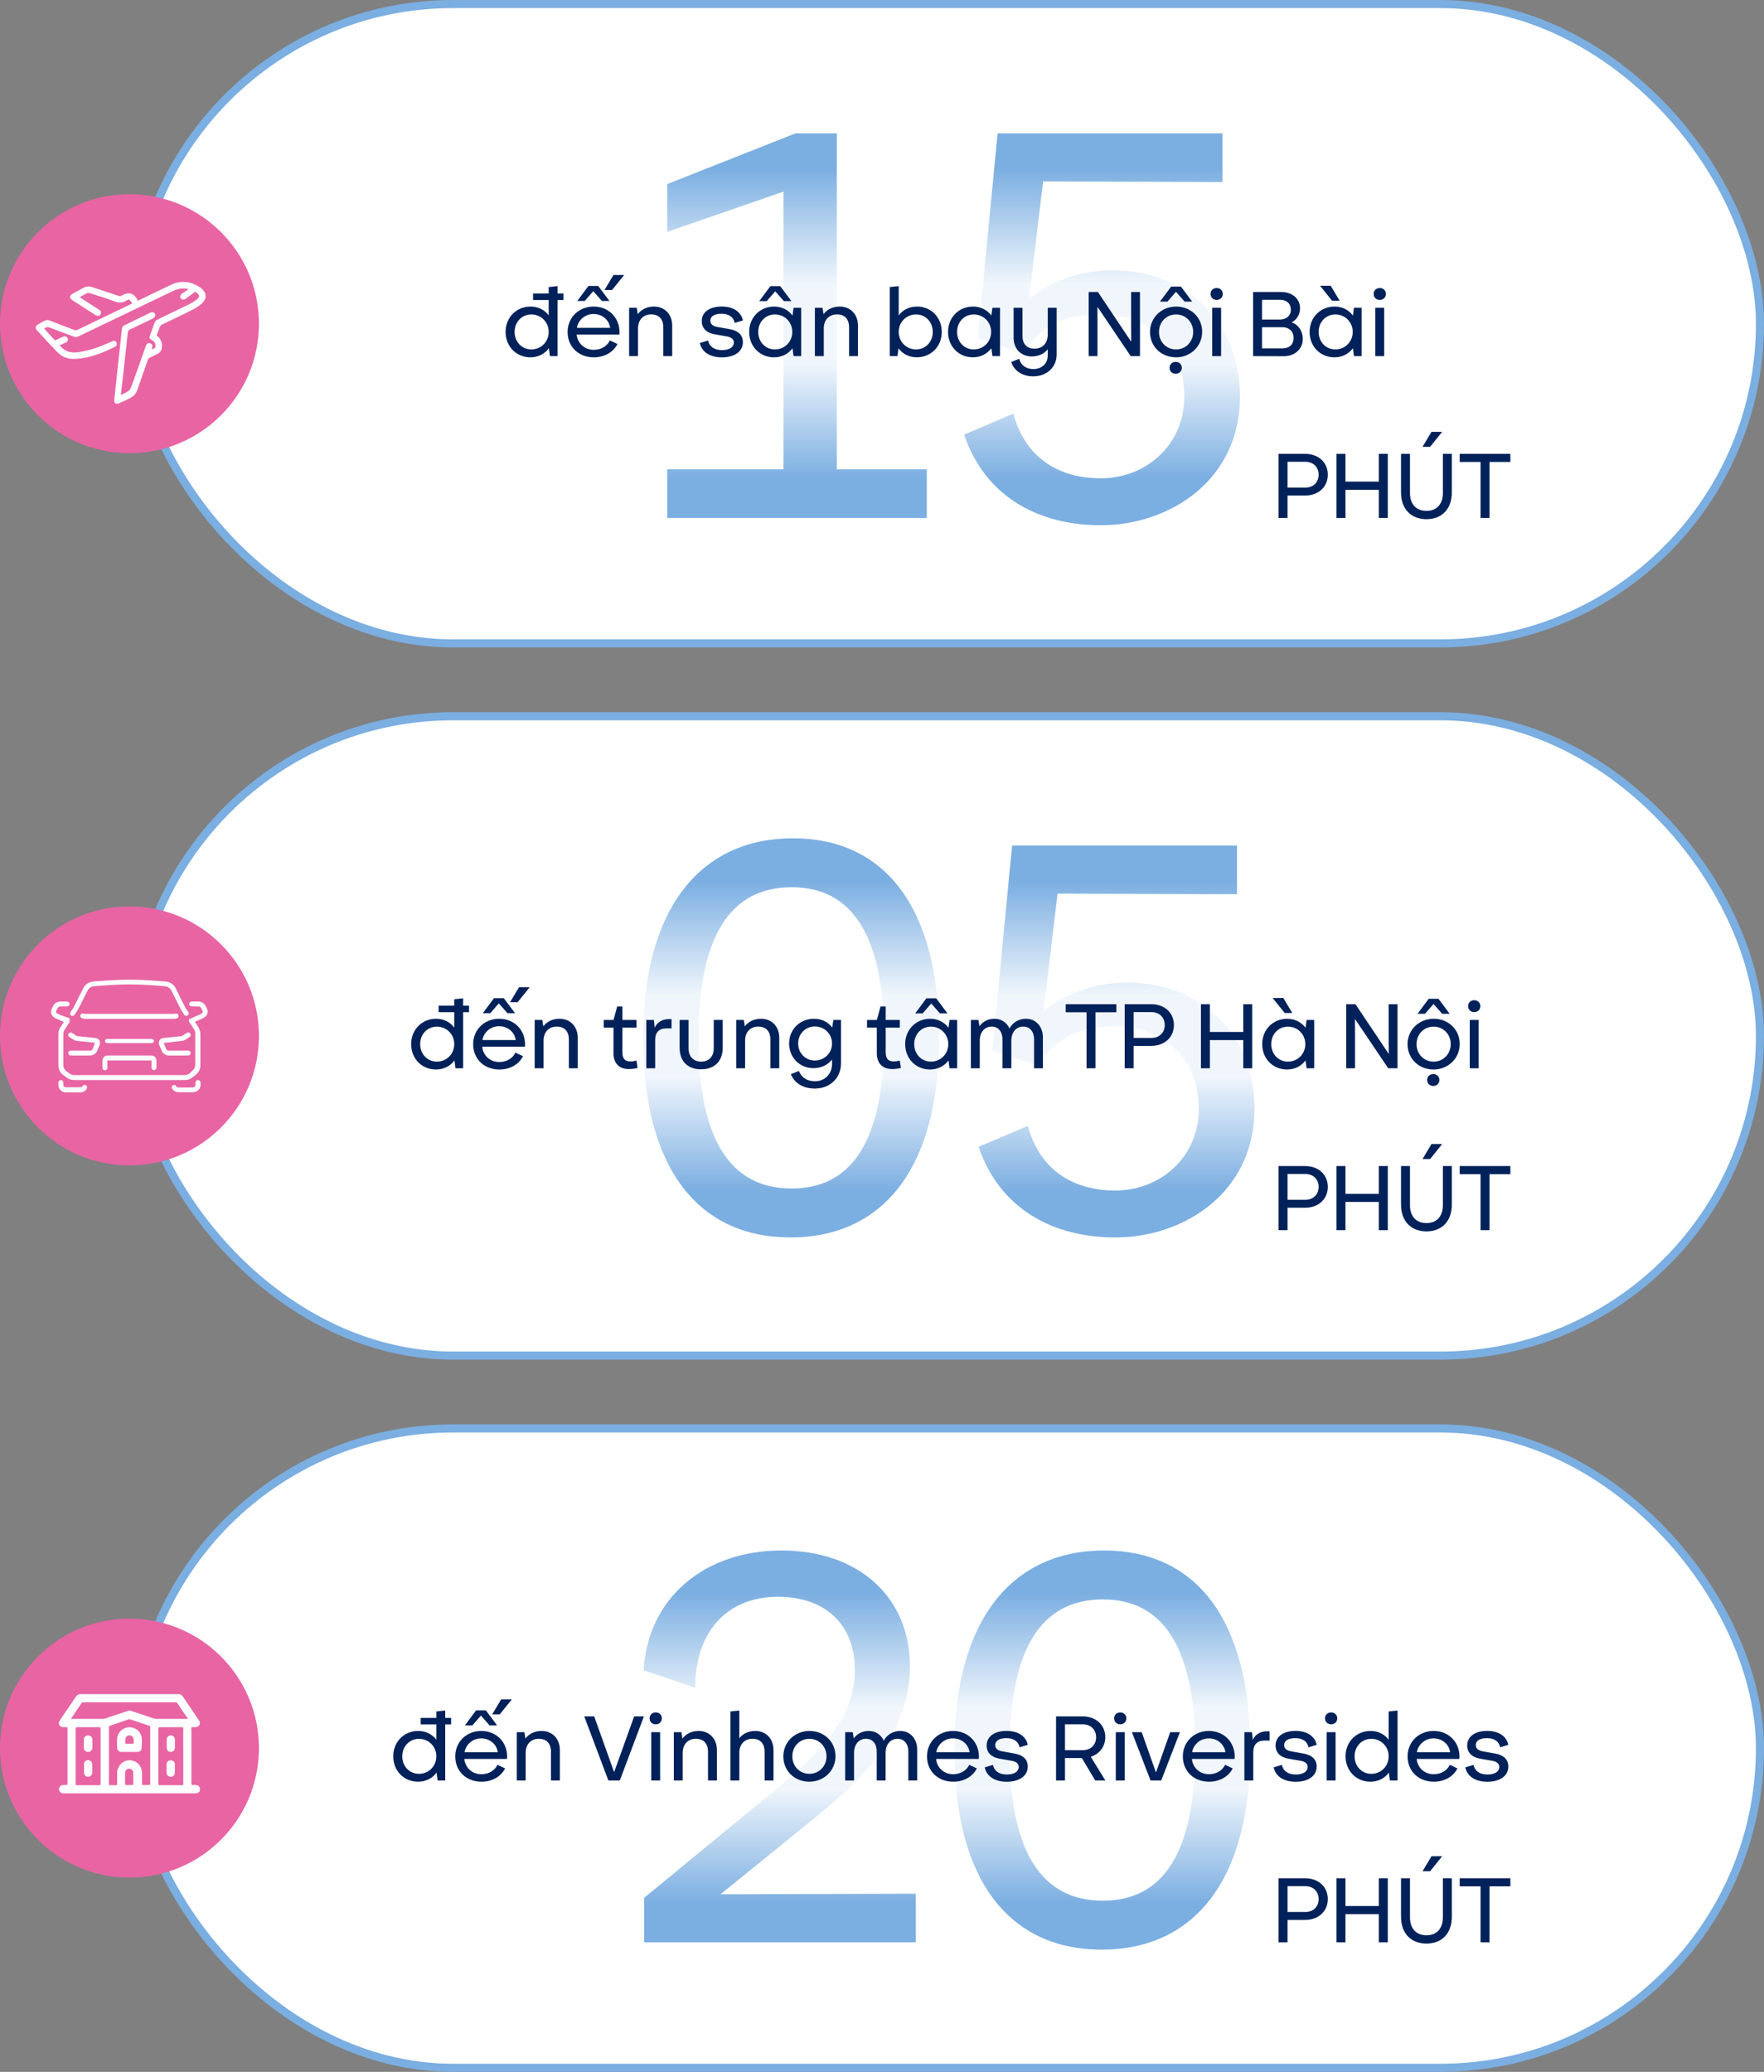
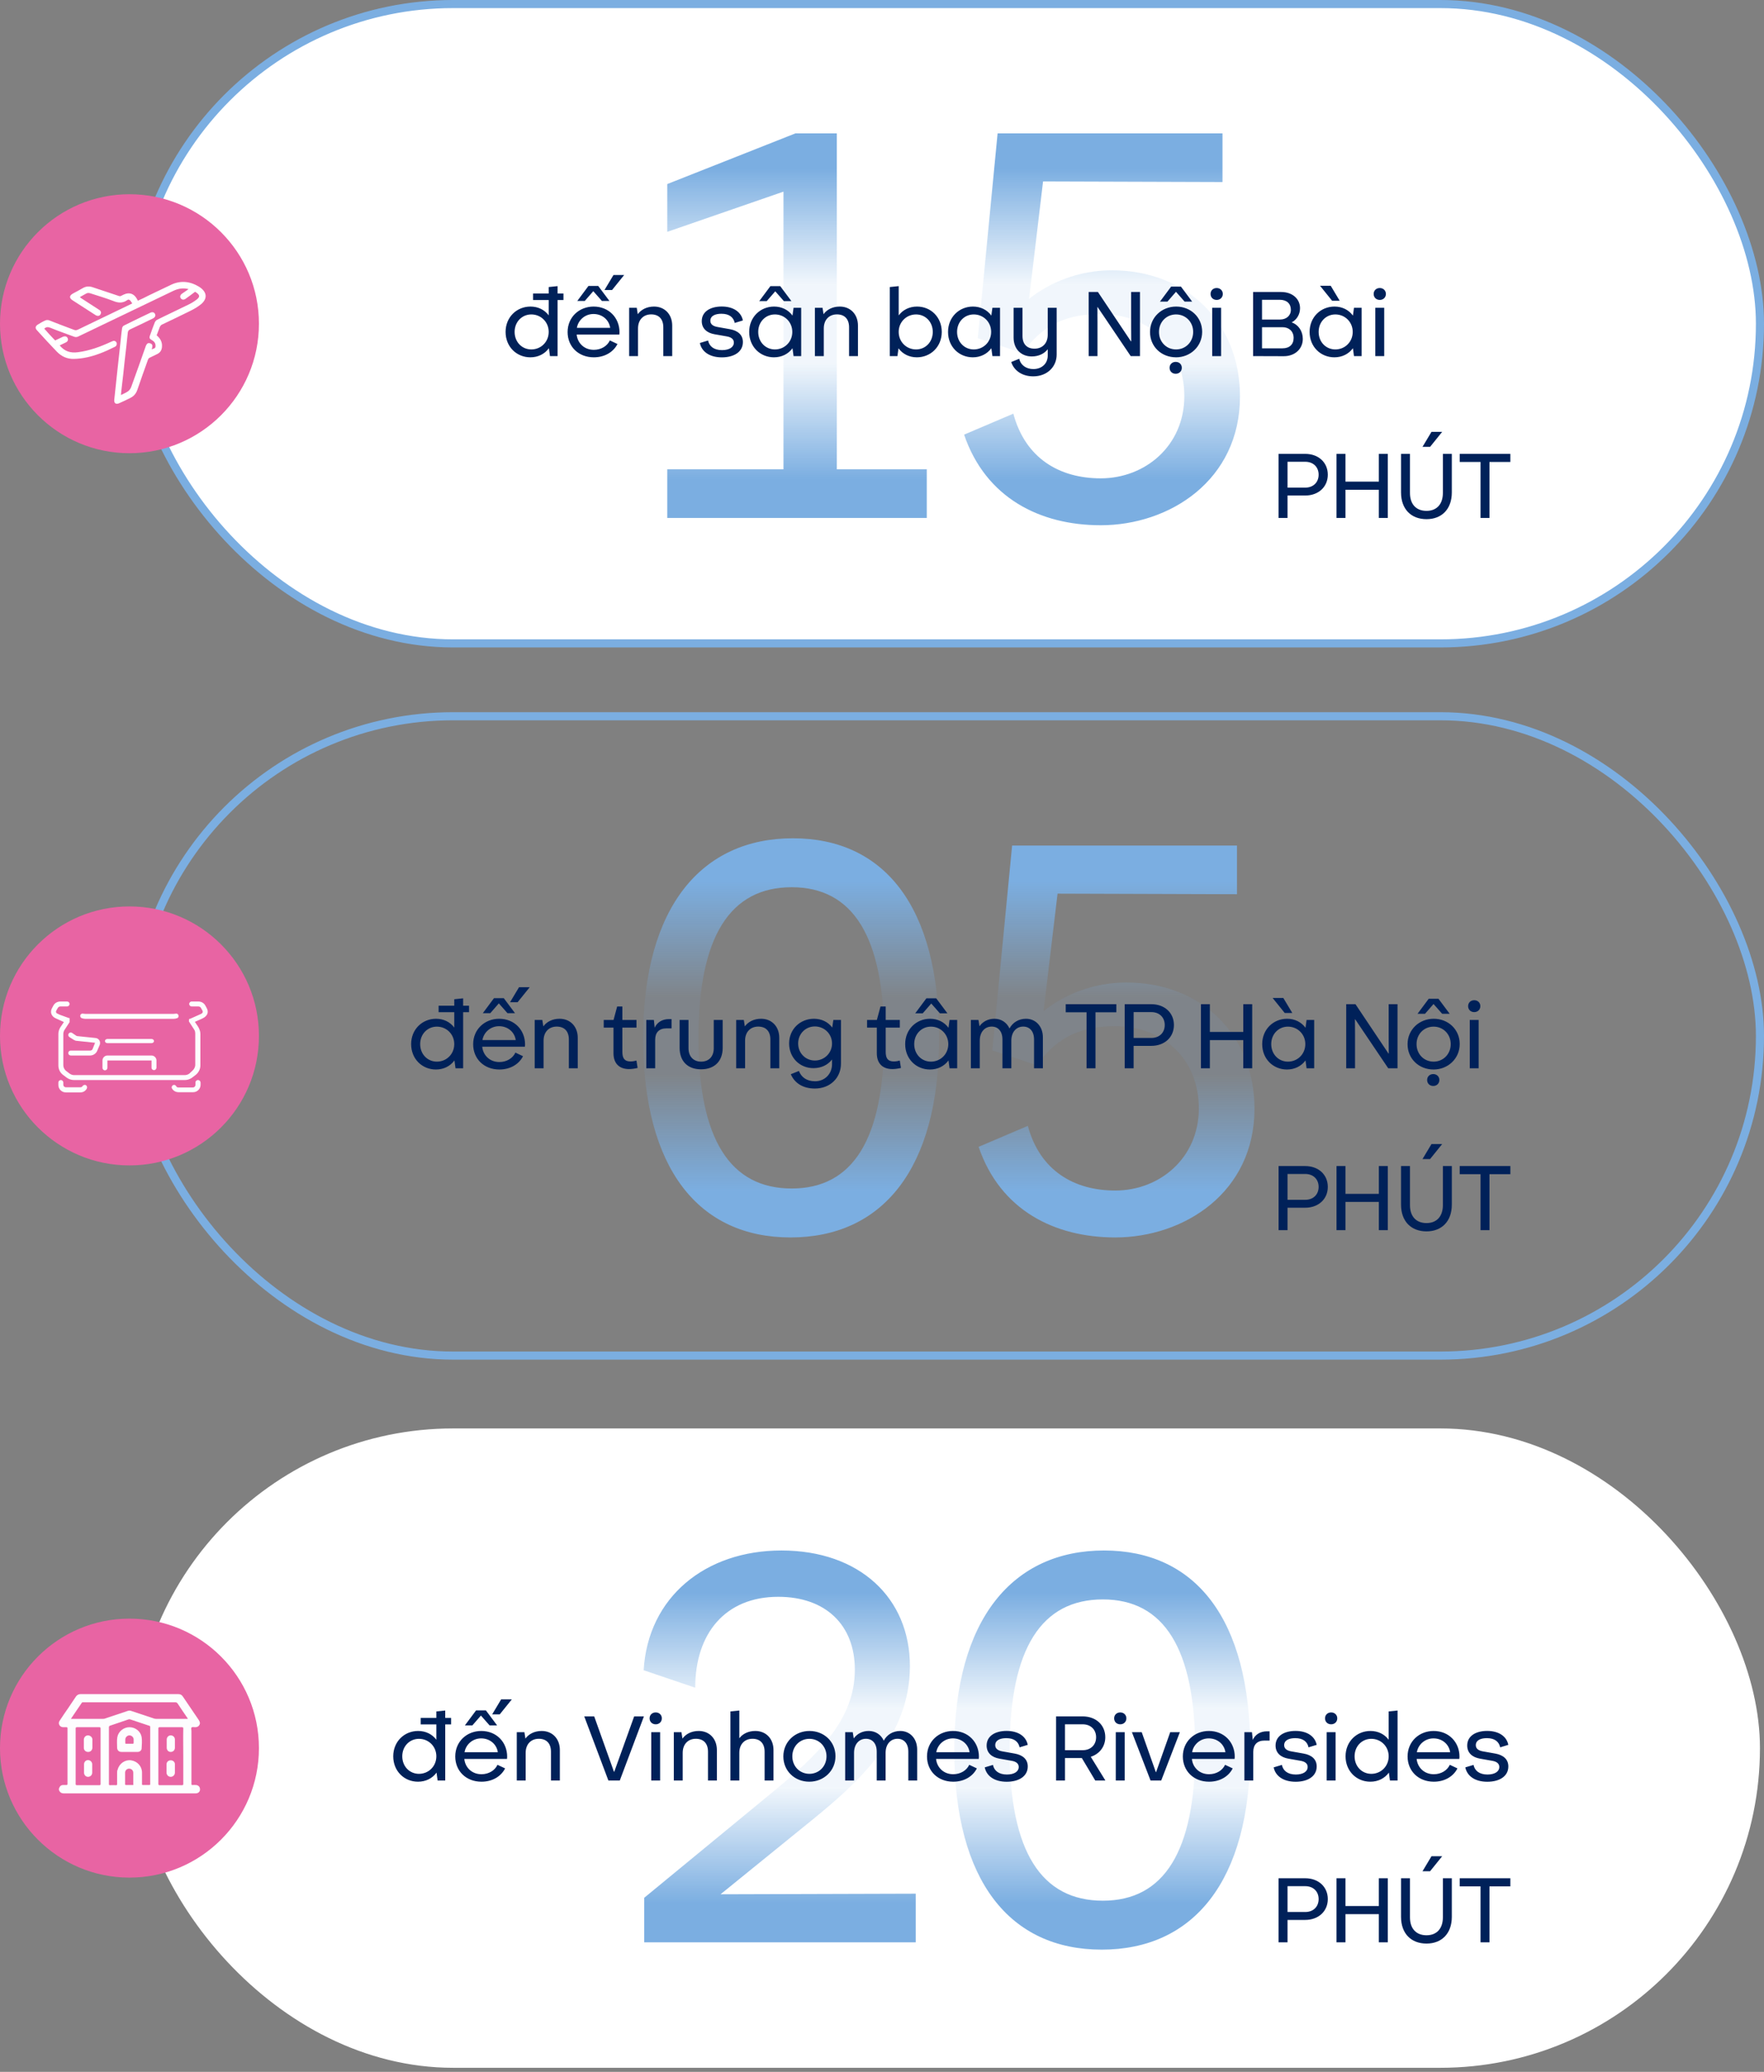
<svg xmlns="http://www.w3.org/2000/svg" width="218" height="256" viewBox="0 0 218 256" fill="none">
  <rect x="0" y="0" width="218" height="256" fill="#808080" stroke="none" />
  <rect x="16.5" y="0.5" width="201" height="79" rx="39.5" fill="white" />
  <rect x="16.5" y="0.5" width="201" height="79" rx="39.5" stroke="#7BAEE1" />
  <path d="M103.412 16.48V57.988H114.536V64H82.46V57.988H96.824V23.68L82.46 28.648V22.744L98.3 16.48H103.412ZM137.399 33.4C146.687 33.4 153.239 39.88 153.239 48.988C153.239 59.356 144.527 64.9 136.031 64.9C128.507 64.9 121.811 61.516 119.147 53.704L125.231 51.112C126.707 56.62 130.919 59.104 136.031 59.104C141.539 59.104 146.363 55.072 146.363 48.952C146.363 42.976 142.079 38.8 135.995 38.8C131.027 38.8 128.435 40.744 126.347 43.624L120.839 41.788L123.287 16.48H151.079V22.492L128.903 22.42L127.175 36.928C129.659 34.948 133.259 33.4 137.399 33.4Z" fill="url(#paint0_linear_670_4417)" />
  <path d="M68.908 36.266H69.634V37.07H68.908V44H67.966L67.834 43.028C67.312 43.742 66.496 44.15 65.542 44.15C63.844 44.15 62.482 42.848 62.482 41.012C62.482 39.194 63.85 37.88 65.56 37.88C66.496 37.88 67.294 38.276 67.81 38.966V37.07H65.878V36.266H67.81V35.468L68.908 35.354V36.266ZM65.662 43.178C66.838 43.178 67.81 42.26 67.81 41.012C67.81 39.77 66.838 38.852 65.662 38.852C64.516 38.852 63.598 39.758 63.598 41.012C63.598 42.272 64.516 43.178 65.662 43.178ZM75.816 33.98H77.136L75.642 35.834H74.706L75.816 33.98ZM74.388 37.19L73.32 35.978L72.264 37.19H71.34L72.72 35.336H73.932L75.318 37.19H74.388ZM73.362 37.88C75.24 37.88 76.56 39.266 76.56 41.054C76.56 41.156 76.554 41.216 76.542 41.336H71.268C71.352 42.314 72.132 43.226 73.386 43.226C74.286 43.226 75.048 42.758 75.366 42.062L76.308 42.506C75.804 43.502 74.73 44.15 73.386 44.15C71.478 44.15 70.146 42.824 70.146 41.03C70.146 39.17 71.592 37.88 73.362 37.88ZM73.344 38.798C72.3 38.798 71.46 39.542 71.292 40.508H75.408C75.258 39.5 74.412 38.798 73.344 38.798ZM80.828 37.88C82.148 37.88 83.072 38.84 83.072 40.232V44H81.974V40.442C81.974 39.416 81.416 38.846 80.474 38.846C79.52 38.846 78.848 39.5 78.848 40.586V44H77.75V38.03H78.692L78.818 38.822C79.244 38.24 79.952 37.88 80.828 37.88ZM89.21 44.156C87.686 44.156 86.708 43.448 86.492 42.38L87.506 42.074C87.65 42.764 88.196 43.262 89.228 43.262C90.128 43.262 90.692 42.902 90.692 42.326C90.692 41.9 90.35 41.66 89.834 41.57L88.298 41.3C87.38 41.138 86.726 40.61 86.726 39.68C86.726 38.498 87.788 37.874 89.192 37.874C90.608 37.874 91.592 38.528 91.808 39.596L90.8 39.902C90.65 39.194 90.11 38.768 89.156 38.768C88.388 38.768 87.788 39.026 87.788 39.638C87.788 40.064 88.118 40.304 88.658 40.4L90.206 40.676C91.172 40.85 91.808 41.366 91.808 42.266C91.808 43.49 90.698 44.156 89.21 44.156ZM96.877 37.208L95.809 35.996L94.753 37.208H93.829L95.209 35.354H96.421L97.807 37.208H96.877ZM97.939 38.996L98.071 38.03H99.013V44H98.071L97.939 43.028C97.417 43.742 96.601 44.15 95.647 44.15C93.949 44.15 92.587 42.848 92.587 41.012C92.587 39.194 93.955 37.88 95.665 37.88C96.613 37.88 97.423 38.288 97.939 38.996ZM95.767 43.178C96.943 43.178 97.915 42.26 97.915 41.012C97.915 39.77 96.943 38.852 95.767 38.852C94.621 38.852 93.703 39.758 93.703 41.012C93.703 42.272 94.621 43.178 95.767 43.178ZM103.785 37.88C105.105 37.88 106.029 38.84 106.029 40.232V44H104.931V40.442C104.931 39.416 104.373 38.846 103.431 38.846C102.477 38.846 101.805 39.5 101.805 40.586V44H100.707V38.03H101.649L101.775 38.822C102.201 38.24 102.909 37.88 103.785 37.88ZM113.331 37.88C115.041 37.88 116.385 39.194 116.385 41.012C116.385 42.848 115.011 44.15 113.307 44.15C112.359 44.15 111.555 43.742 111.039 43.04L110.907 44H109.965V35.468L111.063 35.354V38.972C111.585 38.276 112.389 37.88 113.331 37.88ZM113.211 43.178C114.357 43.178 115.275 42.272 115.275 41.012C115.275 39.758 114.357 38.852 113.211 38.852C112.035 38.852 111.063 39.77 111.063 41.012C111.063 42.26 112.035 43.178 113.211 43.178ZM122.513 38.996L122.645 38.03H123.587V44H122.645L122.513 43.028C121.991 43.742 121.175 44.15 120.221 44.15C118.523 44.15 117.161 42.848 117.161 41.012C117.161 39.194 118.529 37.88 120.239 37.88C121.187 37.88 121.997 38.288 122.513 38.996ZM120.341 43.178C121.517 43.178 122.489 42.26 122.489 41.012C122.489 39.77 121.517 38.852 120.341 38.852C119.195 38.852 118.277 39.758 118.277 41.012C118.277 42.272 119.195 43.178 120.341 43.178ZM129.482 38.03H130.586V43.808C130.586 45.338 129.398 46.502 127.688 46.502C126.344 46.502 125.318 45.812 124.97 44.732L125.96 44.33C126.146 45.14 126.836 45.602 127.706 45.602C128.762 45.602 129.482 44.912 129.482 43.94V43.154C129.05 43.706 128.36 44.042 127.508 44.042C126.182 44.042 125.264 43.118 125.264 41.72V38.03H126.362V41.504C126.362 42.524 126.908 43.082 127.85 43.082C128.804 43.082 129.482 42.44 129.482 41.366V38.03ZM135.631 44H134.539V36.08H135.685L139.759 42.17H139.801C139.789 41.57 139.789 40.97 139.789 40.37V36.08H140.881V44H139.735L135.655 37.952H135.619C135.631 38.552 135.631 39.152 135.631 39.752V44ZM144.276 37.268H143.352L144.732 35.414H145.944L147.33 37.268H146.4L145.332 36.056L144.276 37.268ZM145.332 44.15C143.532 44.15 142.122 42.83 142.122 41.024C142.122 39.224 143.556 37.88 145.356 37.88C147.144 37.88 148.566 39.2 148.566 41C148.566 42.806 147.114 44.15 145.332 44.15ZM145.344 43.178C146.514 43.178 147.456 42.26 147.456 41.012C147.456 39.77 146.514 38.852 145.344 38.852C144.156 38.852 143.232 39.77 143.232 41.012C143.232 42.26 144.156 43.178 145.344 43.178ZM145.296 46.184C144.858 46.184 144.54 45.878 144.54 45.446C144.54 45.02 144.858 44.714 145.296 44.714C145.728 44.714 146.052 45.02 146.052 45.446C146.052 45.878 145.728 46.184 145.296 46.184ZM150.361 37.058C149.923 37.058 149.605 36.752 149.605 36.32C149.605 35.894 149.923 35.588 150.361 35.588C150.793 35.588 151.117 35.894 151.117 36.32C151.117 36.752 150.793 37.058 150.361 37.058ZM150.907 44H149.809V38.03H150.907V44ZM159.624 39.836C160.452 40.112 161.004 40.91 161.004 41.876C161.004 43.118 160.02 44.018 158.646 44.012L154.86 44V36.08H158.328C159.696 36.08 160.662 36.908 160.662 38.084C160.662 38.852 160.248 39.518 159.624 39.836ZM159.528 38.288C159.528 37.514 159.024 37.04 158.142 37.04H155.964V39.482H158.184C158.964 39.482 159.528 39.008 159.528 38.288ZM155.964 43.04H158.496C159.36 43.04 159.87 42.554 159.87 41.756C159.87 40.928 159.288 40.43 158.508 40.43H155.964V43.04ZM164.455 35.312L165.565 37.166H164.629L163.135 35.312H164.455ZM167.197 38.996L167.329 38.03H168.271V44H167.329L167.197 43.028C166.675 43.742 165.859 44.15 164.905 44.15C163.207 44.15 161.845 42.848 161.845 41.012C161.845 39.194 163.213 37.88 164.923 37.88C165.871 37.88 166.681 38.288 167.197 38.996ZM165.025 43.178C166.201 43.178 167.173 42.26 167.173 41.012C167.173 39.77 166.201 38.852 165.025 38.852C163.879 38.852 162.961 39.758 162.961 41.012C162.961 42.272 163.879 43.178 165.025 43.178ZM170.517 37.058C170.079 37.058 169.761 36.752 169.761 36.32C169.761 35.894 170.079 35.588 170.517 35.588C170.949 35.588 171.273 35.894 171.273 36.32C171.273 36.752 170.949 37.058 170.517 37.058ZM171.063 44H169.965V38.03H171.063V44Z" fill="#002159" />
  <path d="M158.01 56.08H161.298C162.948 56.08 164.094 57.148 164.094 58.654C164.094 60.154 162.948 61.228 161.298 61.228H159.114V64H158.01V56.08ZM159.114 60.25H161.31C162.306 60.25 162.96 59.59 162.96 58.654C162.96 57.718 162.306 57.058 161.31 57.058H159.114V60.25ZM170.402 59.512V56.08H171.506V64H170.402V60.514H166.274V64H165.17V56.08H166.274V59.512H170.402ZM176.732 55.216H175.796L176.906 53.362H178.226L176.732 55.216ZM176.294 64.15C174.398 64.15 173.144 62.92 173.144 60.85V56.08H174.248V60.91C174.248 62.29 174.998 63.124 176.294 63.124C177.56 63.124 178.316 62.29 178.316 60.91V56.08H179.42V60.85C179.42 62.92 178.16 64.15 176.294 64.15ZM180.395 56.08H186.653V57.082H184.073V64H182.969V57.082H180.395V56.08Z" fill="#002159" />
  <g clip-path="url(#clip0_670_4417)">
    <path d="M32 40C32 48.834 24.834 56 16 56C7.166 56 0 48.834 0 40C0 31.166 7.166 24 16 24C24.834 24 32 31.166 32 40Z" fill="#E864A3" />
    <path d="M24.858 37.58C24.458 37.909 24.012 38.167 23.542 38.402C22.367 38.99 21.169 39.554 19.994 40.117C19.9 40.164 19.806 40.282 19.759 40.376C19.618 40.728 19.501 41.081 19.36 41.433C19.806 41.809 20.065 42.255 20.018 42.843C19.994 43.266 19.806 43.548 19.454 43.736C19.172 43.877 18.866 44.018 18.585 44.159C18.42 44.206 18.326 44.323 18.279 44.464C17.833 45.709 17.386 46.955 16.963 48.2C16.799 48.646 16.541 48.952 16.118 49.163C15.671 49.398 15.201 49.609 14.731 49.821C14.332 50.009 14.074 49.821 14.121 49.398C14.238 48.223 14.379 47.048 14.496 45.874C14.614 44.722 14.755 43.571 14.872 42.444C14.943 41.809 14.99 41.198 15.084 40.587C15.084 40.423 15.225 40.258 15.342 40.212C16.423 39.671 17.504 39.154 18.585 38.637C18.843 38.52 19.055 38.59 19.148 38.778C19.266 38.99 19.172 39.201 18.913 39.342C17.974 39.812 17.01 40.258 16.071 40.705C15.883 40.799 15.812 40.916 15.789 41.128C15.671 42.255 15.554 43.407 15.413 44.535C15.295 45.662 15.178 46.79 15.037 47.918C15.013 48.2 14.966 48.482 14.943 48.811C15.272 48.646 15.577 48.529 15.836 48.341C16 48.223 16.141 48.012 16.212 47.824C16.823 46.156 17.41 44.487 17.997 42.819C18.021 42.749 18.044 42.678 18.091 42.608C18.185 42.42 18.35 42.349 18.561 42.42C18.773 42.49 18.866 42.631 18.82 42.866C18.82 42.96 18.773 43.031 18.749 43.172C18.96 43.054 19.219 43.078 19.219 42.796C19.242 42.49 19.125 42.255 18.866 42.091C18.444 41.833 18.397 41.786 18.585 41.316C18.749 40.846 18.913 40.376 19.102 39.906C19.148 39.742 19.289 39.577 19.43 39.507C20.699 38.872 21.991 38.285 23.26 37.651C23.613 37.486 23.965 37.275 24.27 37.04C24.74 36.687 24.717 36.452 24.223 36.123C24.176 36.1 24.106 36.053 24.106 36.053C23.706 36.358 23.331 36.64 22.931 36.922C22.696 37.087 22.461 37.04 22.32 36.828C22.203 36.617 22.297 36.405 22.555 36.241C22.79 36.076 23.025 35.935 23.307 35.724C22.579 35.536 21.991 35.677 21.427 35.935C20.253 36.499 19.078 37.063 17.903 37.627C15.154 38.943 12.429 40.258 9.68 41.574C9.492 41.668 9.328 41.668 9.14 41.598C8.153 41.222 7.166 40.893 6.203 40.493C5.921 40.376 5.686 40.399 5.474 40.611C5.897 41.104 6.344 41.574 6.814 42.068C7.119 41.927 7.448 41.762 7.753 41.621C8.035 41.504 8.247 41.551 8.364 41.786C8.458 42.021 8.364 42.209 8.106 42.326C7.871 42.444 7.636 42.561 7.378 42.678C7.965 43.407 8.693 43.642 9.61 43.524C11.066 43.336 12.405 42.843 13.721 42.232C13.839 42.185 13.98 42.114 14.097 42.114C14.261 42.138 14.402 42.232 14.426 42.42C14.45 42.631 14.355 42.796 14.168 42.866C13.557 43.172 12.946 43.454 12.312 43.689C11.301 44.065 10.244 44.323 9.14 44.347C8.294 44.37 7.589 44.041 7.002 43.43C6.179 42.561 5.357 41.692 4.558 40.799C4.323 40.54 4.37 40.305 4.652 40.117C4.958 39.929 5.263 39.742 5.592 39.601C5.733 39.53 5.921 39.53 6.062 39.577C7.096 39.977 8.106 40.376 9.14 40.752C9.304 40.822 9.445 40.822 9.633 40.728C11.771 39.695 13.933 38.661 16.071 37.627C16.141 37.603 16.212 37.556 16.353 37.486C16.235 37.369 16.188 37.228 16.094 37.134C15.977 37.016 15.859 36.969 15.718 37.087C15.154 37.486 14.591 37.439 13.98 37.181C13.063 36.828 12.1 36.546 11.16 36.241C10.949 36.17 10.784 36.194 10.62 36.288C10.385 36.429 10.126 36.57 9.868 36.711C9.938 36.781 10.009 36.828 10.079 36.875C10.784 37.322 11.466 37.768 12.147 38.214C12.217 38.261 12.288 38.308 12.358 38.355C12.499 38.496 12.523 38.661 12.429 38.825C12.335 39.013 12.171 39.06 11.982 39.013C11.889 38.99 11.818 38.943 11.748 38.896C10.808 38.285 9.891 37.697 8.975 37.11C8.529 36.828 8.552 36.523 9.022 36.264C9.422 36.053 9.821 35.841 10.22 35.606C10.62 35.371 11.019 35.348 11.442 35.489C12.499 35.841 13.557 36.194 14.614 36.546C14.778 36.617 14.896 36.617 15.037 36.523C15.107 36.476 15.201 36.452 15.272 36.405C15.977 36.076 16.541 36.264 16.916 36.922C16.963 36.993 16.987 37.063 17.034 37.157C17.504 36.946 17.95 36.734 18.397 36.499C19.289 36.076 20.159 35.654 21.052 35.23C22.273 34.62 23.471 34.737 24.623 35.442C24.646 35.465 24.67 35.489 24.693 35.489C25.586 36.1 25.657 36.899 24.858 37.58Z" fill="white" />
  </g>
-   <rect x="16.5" y="88.5" width="201" height="79" rx="39.5" fill="white" />
  <rect x="16.5" y="88.5" width="201" height="79" rx="39.5" stroke="#7BAEE1" />
  <path d="M97.695 152.9C86.391 152.9 79.479 144.476 79.479 128.24C79.479 112.004 86.751 103.58 97.983 103.58C109.215 103.58 116.055 111.932 116.055 128.24C116.055 144.548 108.963 152.9 97.695 152.9ZM97.839 146.852C105.399 146.852 109.251 140.768 109.251 128.24C109.251 115.712 105.399 109.628 97.839 109.628C90.279 109.628 86.319 115.64 86.319 128.24C86.319 140.84 90.279 146.852 97.839 146.852ZM139.192 121.4C148.48 121.4 155.032 127.88 155.032 136.988C155.032 147.356 146.32 152.9 137.824 152.9C130.3 152.9 123.604 149.516 120.94 141.704L127.024 139.112C128.5 144.62 132.712 147.104 137.824 147.104C143.332 147.104 148.156 143.072 148.156 136.952C148.156 130.976 143.872 126.8 137.788 126.8C132.82 126.8 130.228 128.744 128.14 131.624L122.632 129.788L125.08 104.48H152.872V110.492L130.696 110.42L128.968 124.928C131.452 122.948 135.052 121.4 139.192 121.4Z" fill="url(#paint1_linear_670_4417)" />
  <path d="M57.236 124.266H57.962V125.07H57.236V132H56.294L56.162 131.028C55.64 131.742 54.824 132.15 53.87 132.15C52.172 132.15 50.81 130.848 50.81 129.012C50.81 127.194 52.178 125.88 53.888 125.88C54.824 125.88 55.622 126.276 56.138 126.966V125.07H54.206V124.266H56.138V123.468L57.236 123.354V124.266ZM53.99 131.178C55.166 131.178 56.138 130.26 56.138 129.012C56.138 127.77 55.166 126.852 53.99 126.852C52.844 126.852 51.926 127.758 51.926 129.012C51.926 130.272 52.844 131.178 53.99 131.178ZM64.144 121.98H65.464L63.97 123.834H63.034L64.144 121.98ZM62.716 125.19L61.648 123.978L60.592 125.19H59.668L61.048 123.336H62.26L63.646 125.19H62.716ZM61.69 125.88C63.568 125.88 64.888 127.266 64.888 129.054C64.888 129.156 64.882 129.216 64.87 129.336H59.596C59.68 130.314 60.46 131.226 61.714 131.226C62.614 131.226 63.376 130.758 63.694 130.062L64.636 130.506C64.132 131.502 63.058 132.15 61.714 132.15C59.806 132.15 58.474 130.824 58.474 129.03C58.474 127.17 59.92 125.88 61.69 125.88ZM61.672 126.798C60.628 126.798 59.788 127.542 59.62 128.508H63.736C63.586 127.5 62.74 126.798 61.672 126.798ZM69.156 125.88C70.476 125.88 71.4 126.84 71.4 128.232V132H70.302V128.442C70.302 127.416 69.744 126.846 68.802 126.846C67.848 126.846 67.176 127.5 67.176 128.586V132H66.078V126.03H67.02L67.146 126.822C67.572 126.24 68.28 125.88 69.156 125.88ZM77.736 132.096C76.482 132.096 75.816 131.352 75.816 130.134V126.972H74.61V126.03H75.822L76.272 124.362H76.914V126.03H78.66V126.972H76.914V129.966C76.914 130.764 77.178 131.154 77.916 131.154C78.174 131.154 78.444 131.106 78.654 131.046L78.798 131.958C78.438 132.042 78.078 132.096 77.736 132.096ZM82.661 125.922H82.991V127.068H82.349C81.455 127.068 80.969 127.584 80.969 128.454V132H79.871V126.03H80.807L80.909 126.99C81.173 126.366 81.797 125.922 82.661 125.922ZM86.636 132.126C84.98 132.126 83.99 131.118 83.99 129.468V126.03H85.088V129.528C85.088 130.542 85.7 131.178 86.648 131.178C87.608 131.178 88.208 130.542 88.208 129.528V126.03H89.312V129.48C89.312 131.124 88.298 132.126 86.636 132.126ZM94.059 125.88C95.379 125.88 96.303 126.84 96.303 128.232V132H95.205V128.442C95.205 127.416 94.647 126.846 93.705 126.846C92.751 126.846 92.079 127.5 92.079 128.586V132H90.981V126.03H91.923L92.049 126.822C92.475 126.24 93.183 125.88 94.059 125.88ZM102.849 126.966L102.987 126.03H103.929V131.412C103.929 133.194 102.585 134.502 100.701 134.502C99.201 134.502 98.181 133.8 97.731 132.732L98.733 132.33C99.027 133.098 99.687 133.602 100.731 133.602C101.949 133.602 102.825 132.672 102.825 131.49V130.914C102.291 131.598 101.493 131.97 100.569 131.982C98.835 132.006 97.521 130.674 97.521 128.934C97.521 127.17 98.883 125.88 100.587 125.88C101.535 125.88 102.339 126.276 102.849 126.966ZM100.701 131.04C101.871 131.04 102.825 130.128 102.825 128.934C102.825 127.746 101.871 126.828 100.701 126.828C99.555 126.828 98.637 127.734 98.637 128.934C98.637 130.134 99.555 131.04 100.701 131.04ZM110.279 132.096C109.025 132.096 108.359 131.352 108.359 130.134V126.972H107.153V126.03H108.365L108.815 124.362H109.457V126.03H111.203V126.972H109.457V129.966C109.457 130.764 109.721 131.154 110.459 131.154C110.717 131.154 110.987 131.106 111.197 131.046L111.341 131.958C110.981 132.042 110.621 132.096 110.279 132.096ZM116.155 125.208L115.087 123.996L114.031 125.208H113.107L114.487 123.354H115.699L117.085 125.208H116.155ZM117.217 126.996L117.349 126.03H118.291V132H117.349L117.217 131.028C116.695 131.742 115.879 132.15 114.925 132.15C113.227 132.15 111.865 130.848 111.865 129.012C111.865 127.194 113.233 125.88 114.943 125.88C115.891 125.88 116.701 126.288 117.217 126.996ZM115.045 131.178C116.221 131.178 117.193 130.26 117.193 129.012C117.193 127.77 116.221 126.852 115.045 126.852C113.899 126.852 112.981 127.758 112.981 129.012C112.981 130.272 113.899 131.178 115.045 131.178ZM126.795 125.88C127.995 125.88 128.883 126.816 128.883 128.178V132H127.791V128.436C127.791 127.422 127.245 126.846 126.453 126.846C125.619 126.846 124.983 127.494 124.983 128.58V132H123.885V128.436C123.885 127.422 123.345 126.846 122.553 126.846C121.719 126.846 121.083 127.494 121.083 128.58V132H119.985V126.03H120.921L121.047 126.804C121.455 126.228 122.109 125.88 122.895 125.88C123.735 125.88 124.419 126.336 124.755 127.08C125.145 126.348 125.883 125.88 126.795 125.88ZM131.705 124.08H137.963V125.082H135.383V132H134.279V125.082H131.705V124.08ZM138.992 124.08H142.28C143.93 124.08 145.076 125.148 145.076 126.654C145.076 128.154 143.93 129.228 142.28 129.228H140.096V132H138.992V124.08ZM140.096 128.25H142.292C143.288 128.25 143.942 127.59 143.942 126.654C143.942 125.718 143.288 125.058 142.292 125.058H140.096V128.25ZM153.646 127.512V124.08H154.75V132H153.646V128.514H149.518V132H148.414V124.08H149.518V127.512H153.646ZM158.596 123.312L159.706 125.166H158.77L157.276 123.312H158.596ZM161.338 126.996L161.47 126.03H162.412V132H161.47L161.338 131.028C160.816 131.742 160 132.15 159.046 132.15C157.348 132.15 155.986 130.848 155.986 129.012C155.986 127.194 157.354 125.88 159.064 125.88C160.012 125.88 160.822 126.288 161.338 126.996ZM159.166 131.178C160.342 131.178 161.314 130.26 161.314 129.012C161.314 127.77 160.342 126.852 159.166 126.852C158.02 126.852 157.102 127.758 157.102 129.012C157.102 130.272 158.02 131.178 159.166 131.178ZM167.459 132H166.367V124.08H167.513L171.587 130.17H171.629C171.617 129.57 171.617 128.97 171.617 128.37V124.08H172.709V132H171.563L167.483 125.952H167.447C167.459 126.552 167.459 127.152 167.459 127.752V132ZM176.105 125.268H175.181L176.561 123.414H177.773L179.159 125.268H178.229L177.161 124.056L176.105 125.268ZM177.161 132.15C175.361 132.15 173.951 130.83 173.951 129.024C173.951 127.224 175.385 125.88 177.185 125.88C178.973 125.88 180.395 127.2 180.395 129C180.395 130.806 178.943 132.15 177.161 132.15ZM177.173 131.178C178.343 131.178 179.285 130.26 179.285 129.012C179.285 127.77 178.343 126.852 177.173 126.852C175.985 126.852 175.061 127.77 175.061 129.012C175.061 130.26 175.985 131.178 177.173 131.178ZM177.125 134.184C176.687 134.184 176.369 133.878 176.369 133.446C176.369 133.02 176.687 132.714 177.125 132.714C177.557 132.714 177.881 133.02 177.881 133.446C177.881 133.878 177.557 134.184 177.125 134.184ZM182.189 125.058C181.751 125.058 181.433 124.752 181.433 124.32C181.433 123.894 181.751 123.588 182.189 123.588C182.621 123.588 182.945 123.894 182.945 124.32C182.945 124.752 182.621 125.058 182.189 125.058ZM182.735 132H181.637V126.03H182.735V132Z" fill="#002159" />
  <path d="M158.01 144.08H161.298C162.948 144.08 164.094 145.148 164.094 146.654C164.094 148.154 162.948 149.228 161.298 149.228H159.114V152H158.01V144.08ZM159.114 148.25H161.31C162.306 148.25 162.96 147.59 162.96 146.654C162.96 145.718 162.306 145.058 161.31 145.058H159.114V148.25ZM170.402 147.512V144.08H171.506V152H170.402V148.514H166.274V152H165.17V144.08H166.274V147.512H170.402ZM176.732 143.216H175.796L176.906 141.362H178.226L176.732 143.216ZM176.294 152.15C174.398 152.15 173.144 150.92 173.144 148.85V144.08H174.248V148.91C174.248 150.29 174.998 151.124 176.294 151.124C177.56 151.124 178.316 150.29 178.316 148.91V144.08H179.42V148.85C179.42 150.92 178.16 152.15 176.294 152.15ZM180.395 144.08H186.653V145.082H184.073V152H182.969V145.082H180.395V144.08Z" fill="#002159" />
  <g clip-path="url(#clip1_670_4417)">
    <path d="M32 128C32 136.834 24.834 144 16 144C7.166 144 0 136.834 0 128C0 119.166 7.166 112 16 112C24.834 112 32 119.166 32 128Z" fill="#E864A3" />
-     <path d="M8.788 125.486C8.835 125.533 8.905 125.533 8.952 125.533C9.046 125.533 9.14 125.486 9.21 125.392L9.586 124.828L9.61 124.805L10.832 122.385C10.973 122.103 11.255 121.915 11.56 121.868C12.594 121.774 14.52 121.633 16 121.633C17.481 121.633 19.407 121.774 20.441 121.868C20.746 121.915 21.028 122.103 21.169 122.385L22.391 124.805C22.391 124.828 22.415 124.828 22.415 124.828L22.767 125.392C22.861 125.533 23.049 125.557 23.19 125.463C23.331 125.392 23.378 125.204 23.284 125.063L22.908 124.523L21.71 122.103C21.475 121.633 21.005 121.327 20.488 121.28C19.454 121.187 17.481 121.046 16 121.046C14.497 121.046 12.547 121.187 11.513 121.28C10.996 121.327 10.526 121.633 10.291 122.103L9.069 124.523L8.717 125.063C8.623 125.204 8.647 125.392 8.788 125.486Z" fill="#FDFDFE" />
    <path d="M10.62 134.085C10.479 134.015 10.291 134.062 10.197 134.203C10.15 134.297 10.056 134.344 9.939 134.344H8.13C7.965 134.344 7.824 134.203 7.824 134.038V133.756C7.824 133.592 7.683 133.451 7.519 133.451C7.354 133.451 7.213 133.592 7.213 133.756V134.062C7.213 134.555 7.613 134.978 8.13 134.978H9.939C10.268 134.978 10.55 134.814 10.714 134.532C10.808 134.367 10.761 134.179 10.62 134.085Z" fill="#FDFDFE" />
    <path d="M24.459 133.451C24.294 133.451 24.153 133.592 24.153 133.756V134.062C24.153 134.226 24.012 134.367 23.848 134.367H22.039C21.921 134.367 21.827 134.32 21.78 134.226C21.71 134.062 21.522 134.015 21.381 134.085C21.216 134.179 21.169 134.367 21.263 134.508C21.428 134.79 21.733 134.954 22.062 134.954H23.871C24.365 134.954 24.788 134.555 24.788 134.038V133.756C24.764 133.568 24.646 133.451 24.459 133.451Z" fill="#FDFDFE" />
    <path d="M21.851 125.815C22.015 125.791 22.109 125.627 22.062 125.463C22.015 125.298 21.851 125.204 21.71 125.251C21.616 125.251 21.545 125.275 21.451 125.275H16H10.526C10.456 125.275 10.362 125.251 10.291 125.251C10.127 125.204 9.962 125.298 9.915 125.463C9.892 125.627 9.986 125.791 10.15 125.815C10.268 125.862 10.409 125.885 10.526 125.885H16H21.475C21.592 125.885 21.733 125.862 21.851 125.815Z" fill="#FDFDFE" />
    <path d="M25.563 124.593L25.375 124.241C25.21 123.935 24.881 123.747 24.505 123.747H23.683C23.519 123.747 23.378 123.888 23.378 124.053C23.378 124.217 23.519 124.358 23.683 124.358H24.505C24.646 124.358 24.787 124.429 24.834 124.546L25.022 124.875C25.069 124.969 25.069 125.04 25.046 125.087C25.022 125.157 24.952 125.228 24.858 125.275L23.495 125.885C23.495 125.885 23.495 125.885 23.472 125.885H23.448H23.425C23.425 125.885 23.401 125.885 23.401 125.909C23.401 125.909 23.401 125.909 23.378 125.932C23.378 125.932 23.378 125.932 23.354 125.956V125.979V126.003V126.026V126.05V126.073V126.097V126.12V126.144C23.354 126.144 23.354 126.144 23.354 126.167V126.191C23.354 126.191 23.354 126.191 23.354 126.214V126.238C23.354 126.238 23.354 126.261 23.378 126.261L23.988 127.201C23.988 127.225 24.012 127.225 24.012 127.248L24.035 127.272C24.106 127.413 24.13 127.554 24.13 127.695V131.571C24.13 131.853 23.988 132.112 23.777 132.3L23.401 132.652C23.237 132.769 23.049 132.84 22.861 132.84H9.14C8.952 132.84 8.764 132.769 8.599 132.652L8.2 132.347C7.965 132.182 7.824 131.9 7.824 131.618V127.765C7.824 127.601 7.871 127.46 7.918 127.342L7.941 127.319C7.941 127.295 7.965 127.272 7.965 127.272L8.576 126.332C8.576 126.308 8.599 126.308 8.599 126.308V126.285C8.599 126.285 8.599 126.285 8.599 126.261V126.238C8.599 126.238 8.599 126.238 8.599 126.214C8.599 126.214 8.599 126.214 8.599 126.191C8.599 126.191 8.599 126.191 8.599 126.167C8.599 126.167 8.599 126.167 8.599 126.144V126.12C8.599 126.12 8.599 126.12 8.599 126.097C8.599 126.097 8.599 126.097 8.599 126.073C8.599 126.073 8.599 126.073 8.599 126.05C8.599 126.026 8.599 126.05 8.599 126.026C8.599 126.026 8.599 126.026 8.599 126.003V125.979C8.599 125.979 8.599 125.979 8.599 125.956C8.599 125.956 8.599 125.956 8.599 125.932C8.599 125.932 8.599 125.932 8.599 125.909C8.599 125.909 8.599 125.909 8.599 125.885C8.599 125.885 8.599 125.885 8.599 125.862C8.599 125.862 8.599 125.862 8.599 125.838C8.599 125.838 8.599 125.838 8.599 125.815C8.599 125.815 8.599 125.815 8.576 125.791C8.576 125.791 8.576 125.791 8.552 125.791C8.552 125.791 8.552 125.791 8.529 125.791C8.529 125.791 8.529 125.791 8.505 125.791L7.354 125.369L7.119 125.251C7.025 125.228 6.955 125.157 6.931 125.087C6.908 125.04 6.908 124.969 6.955 124.875L7.143 124.546C7.213 124.429 7.331 124.358 7.472 124.358H8.294C8.458 124.358 8.599 124.217 8.599 124.053C8.599 123.888 8.458 123.747 8.294 123.747H7.472C7.096 123.747 6.767 123.935 6.602 124.241L6.414 124.593C6.297 124.805 6.273 125.063 6.344 125.275C6.438 125.51 6.602 125.698 6.861 125.815L7.895 126.285L7.472 126.919C7.448 126.943 7.425 126.966 7.425 127.013H7.401C7.401 127.013 7.401 127.013 7.401 127.037C7.284 127.248 7.213 127.507 7.213 127.765V131.642C7.213 132.112 7.425 132.558 7.824 132.84L8.223 133.145C8.482 133.333 8.811 133.451 9.14 133.451H22.861C23.19 133.451 23.495 133.333 23.753 133.145L24.153 132.84C24.529 132.558 24.764 132.112 24.764 131.642V127.765C24.764 127.507 24.693 127.272 24.576 127.037C24.576 127.037 24.576 127.037 24.576 127.013L24.552 126.99C24.529 126.966 24.529 126.943 24.505 126.896L24.082 126.261L24.881 125.909L25.116 125.791C25.351 125.674 25.539 125.486 25.633 125.251C25.704 125.04 25.68 124.805 25.563 124.593Z" fill="#FDFDFE" />
    <path d="M11.137 129.809H8.74C8.576 129.809 8.435 129.95 8.435 130.115C8.435 130.279 8.576 130.42 8.74 130.42H11.137C11.513 130.42 11.865 130.185 12.006 129.856L12.335 129.081C12.382 128.916 12.382 128.728 12.288 128.564C12.194 128.399 12.03 128.282 11.818 128.258L9.563 128.024C9.516 128.024 9.469 128 9.422 127.977L8.905 127.624C8.764 127.53 8.576 127.577 8.482 127.718C8.388 127.859 8.435 128.047 8.576 128.141L9.093 128.47C9.21 128.54 9.351 128.611 9.516 128.611L11.748 128.846L11.442 129.621C11.395 129.739 11.278 129.809 11.137 129.809Z" fill="#FDFDFE" />
-     <path d="M22.508 128.611C22.649 128.611 22.79 128.54 22.908 128.47L23.425 128.141C23.566 128.047 23.613 127.859 23.519 127.718C23.425 127.577 23.237 127.53 23.096 127.624L22.579 127.953C22.532 128 22.485 128 22.438 128.024L20.182 128.258C19.971 128.282 19.806 128.376 19.712 128.564C19.619 128.728 19.595 128.916 19.666 129.081L19.994 129.856C20.135 130.185 20.488 130.42 20.864 130.42H23.26C23.425 130.42 23.566 130.279 23.566 130.115C23.566 129.95 23.425 129.809 23.26 129.809H20.84C20.699 129.809 20.582 129.739 20.535 129.621L20.229 128.869L22.508 128.611Z" fill="#FDFDFE" />
    <path d="M18.726 128.893C18.89 128.893 19.031 128.775 19.031 128.634C19.031 128.493 18.89 128.376 18.726 128.376H13.275C13.11 128.376 12.969 128.493 12.969 128.634C12.969 128.775 13.11 128.893 13.275 128.893H18.726Z" fill="#FDFDFE" />
    <path d="M19.031 132.229C19.196 132.229 19.337 132.088 19.337 131.924V131.031C19.337 130.702 19.055 130.42 18.726 130.42H13.275C12.946 130.42 12.664 130.702 12.664 131.031V131.947C12.664 132.112 12.805 132.253 12.97 132.253C13.134 132.253 13.275 132.112 13.275 131.947V131.031H18.726V131.947C18.726 132.088 18.867 132.229 19.031 132.229Z" fill="#FDFDFE" />
  </g>
  <rect x="16.5" y="176.5" width="201" height="79" rx="39.5" fill="white" />
-   <rect x="16.5" y="176.5" width="201" height="79" rx="39.5" stroke="#7BAEE1" />
  <path d="M100.316 224.916L89.048 234.06L113.168 233.988V240H79.616V234.492L95.276 221.604C101.072 216.852 105.644 212.532 105.644 206.304C105.644 200.796 102.044 197.304 96.176 197.304C89.624 197.304 85.916 201.84 85.916 208.536L79.544 206.376C80.084 197.304 87.212 191.58 96.572 191.58C106.22 191.58 112.448 197.448 112.448 205.872C112.448 214.548 106.112 220.2 100.316 224.916ZM136.15 240.9C124.846 240.9 117.934 232.476 117.934 216.24C117.934 200.004 125.206 191.58 136.438 191.58C147.67 191.58 154.51 199.932 154.51 216.24C154.51 232.548 147.418 240.9 136.15 240.9ZM136.294 234.852C143.854 234.852 147.706 228.768 147.706 216.24C147.706 203.712 143.854 197.628 136.294 197.628C128.734 197.628 124.774 203.64 124.774 216.24C124.774 228.84 128.734 234.852 136.294 234.852Z" fill="url(#paint2_linear_670_4417)" />
  <path d="M55.023 212.266H55.749V213.07H55.023V220H54.081L53.949 219.028C53.427 219.742 52.611 220.15 51.657 220.15C49.959 220.15 48.597 218.848 48.597 217.012C48.597 215.194 49.965 213.88 51.675 213.88C52.611 213.88 53.409 214.276 53.925 214.966V213.07H51.993V212.266H53.925V211.468L55.023 211.354V212.266ZM51.777 219.178C52.953 219.178 53.925 218.26 53.925 217.012C53.925 215.77 52.953 214.852 51.777 214.852C50.631 214.852 49.713 215.758 49.713 217.012C49.713 218.272 50.631 219.178 51.777 219.178ZM61.931 209.98H63.251L61.757 211.834H60.821L61.931 209.98ZM60.503 213.19L59.435 211.978L58.379 213.19H57.455L58.835 211.336H60.047L61.433 213.19H60.503ZM59.477 213.88C61.355 213.88 62.675 215.266 62.675 217.054C62.675 217.156 62.669 217.216 62.657 217.336H57.383C57.467 218.314 58.247 219.226 59.501 219.226C60.401 219.226 61.163 218.758 61.481 218.062L62.423 218.506C61.919 219.502 60.845 220.15 59.501 220.15C57.593 220.15 56.261 218.824 56.261 217.03C56.261 215.17 57.707 213.88 59.477 213.88ZM59.459 214.798C58.415 214.798 57.575 215.542 57.407 216.508H61.523C61.373 215.5 60.527 214.798 59.459 214.798ZM66.944 213.88C68.263 213.88 69.188 214.84 69.188 216.232V220H68.09V216.442C68.09 215.416 67.531 214.846 66.59 214.846C65.635 214.846 64.963 215.5 64.963 216.586V220H63.865V214.03H64.808L64.933 214.822C65.359 214.24 66.067 213.88 66.944 213.88ZM76.595 220H75.185L72.203 212.08H73.433L75.875 218.92H75.911L78.371 212.08H79.577L76.595 220ZM81.035 213.058C80.597 213.058 80.279 212.752 80.279 212.32C80.279 211.894 80.597 211.588 81.035 211.588C81.467 211.588 81.791 211.894 81.791 212.32C81.791 212.752 81.467 213.058 81.035 213.058ZM81.581 220H80.483V214.03H81.581V220ZM86.35 213.88C87.67 213.88 88.594 214.84 88.594 216.232V220H87.496V216.442C87.496 215.416 86.938 214.846 85.996 214.846C85.042 214.846 84.37 215.5 84.37 216.586V220H83.272V214.03H84.214L84.34 214.822C84.766 214.24 85.474 213.88 86.35 213.88ZM93.346 213.88C94.666 213.88 95.59 214.84 95.59 216.232V220H94.492V216.442C94.492 215.416 93.934 214.846 92.992 214.846C92.038 214.846 91.366 215.5 91.366 216.586V220H90.268V211.468L91.366 211.354V214.78C91.798 214.222 92.488 213.88 93.346 213.88ZM100.018 220.15C98.218 220.15 96.808 218.83 96.808 217.024C96.808 215.224 98.242 213.88 100.042 213.88C101.83 213.88 103.252 215.2 103.252 217C103.252 218.806 101.8 220.15 100.018 220.15ZM100.03 219.178C101.2 219.178 102.142 218.26 102.142 217.012C102.142 215.77 101.2 214.852 100.03 214.852C98.842 214.852 97.918 215.77 97.918 217.012C97.918 218.26 98.842 219.178 100.03 219.178ZM111.258 213.88C112.458 213.88 113.346 214.816 113.346 216.178V220H112.254V216.436C112.254 215.422 111.708 214.846 110.916 214.846C110.082 214.846 109.446 215.494 109.446 216.58V220H108.348V216.436C108.348 215.422 107.808 214.846 107.016 214.846C106.182 214.846 105.546 215.494 105.546 216.58V220H104.448V214.03H105.384L105.51 214.804C105.918 214.228 106.572 213.88 107.358 213.88C108.198 213.88 108.882 214.336 109.218 215.08C109.608 214.348 110.346 213.88 111.258 213.88ZM120.976 217.054C120.976 217.156 120.97 217.216 120.958 217.336H115.684C115.768 218.314 116.548 219.226 117.802 219.226C118.702 219.226 119.464 218.758 119.782 218.062L120.724 218.506C120.22 219.502 119.146 220.15 117.802 220.15C115.894 220.15 114.562 218.824 114.562 217.03C114.562 215.17 116.008 213.88 117.778 213.88C119.656 213.88 120.976 215.266 120.976 217.054ZM117.76 214.798C116.716 214.798 115.876 215.542 115.708 216.508H119.824C119.674 215.5 118.828 214.798 117.76 214.798ZM124.415 220.156C122.891 220.156 121.913 219.448 121.697 218.38L122.711 218.074C122.855 218.764 123.401 219.262 124.433 219.262C125.333 219.262 125.897 218.902 125.897 218.326C125.897 217.9 125.555 217.66 125.039 217.57L123.503 217.3C122.585 217.138 121.931 216.61 121.931 215.68C121.931 214.498 122.993 213.874 124.397 213.874C125.813 213.874 126.797 214.528 127.013 215.596L126.005 215.902C125.855 215.194 125.315 214.768 124.361 214.768C123.593 214.768 122.993 215.026 122.993 215.638C122.993 216.064 123.323 216.304 123.863 216.4L125.411 216.676C126.377 216.85 127.013 217.366 127.013 218.266C127.013 219.49 125.903 220.156 124.415 220.156ZM136.606 220H135.352L133.696 217.228H131.614V220H130.51V212.08H133.798C135.448 212.08 136.594 213.148 136.594 214.654C136.594 215.818 135.874 216.724 134.8 217.072L136.606 220ZM133.804 213.058H131.614V216.256H133.804C134.8 216.256 135.46 215.596 135.46 214.66C135.46 213.718 134.8 213.058 133.804 213.058ZM138.445 213.058C138.007 213.058 137.689 212.752 137.689 212.32C137.689 211.894 138.007 211.588 138.445 211.588C138.877 211.588 139.201 211.894 139.201 212.32C139.201 212.752 138.877 213.058 138.445 213.058ZM138.991 220H137.893V214.03H138.991V220ZM143.508 220H142.188L139.884 214.03H141.096L142.842 218.968H142.872L144.618 214.03H145.812L143.508 220ZM152.593 217.054C152.593 217.156 152.587 217.216 152.575 217.336H147.301C147.385 218.314 148.165 219.226 149.419 219.226C150.319 219.226 151.081 218.758 151.399 218.062L152.341 218.506C151.837 219.502 150.763 220.15 149.419 220.15C147.511 220.15 146.179 218.824 146.179 217.03C146.179 215.17 147.625 213.88 149.395 213.88C151.273 213.88 152.593 215.266 152.593 217.054ZM149.377 214.798C148.333 214.798 147.493 215.542 147.325 216.508H151.441C151.291 215.5 150.445 214.798 149.377 214.798ZM156.574 213.922H156.904V215.068H156.262C155.368 215.068 154.882 215.584 154.882 216.454V220H153.784V214.03H154.72L154.822 214.99C155.086 214.366 155.71 213.922 156.574 213.922ZM160.122 220.156C158.598 220.156 157.62 219.448 157.404 218.38L158.418 218.074C158.562 218.764 159.108 219.262 160.14 219.262C161.04 219.262 161.604 218.902 161.604 218.326C161.604 217.9 161.262 217.66 160.746 217.57L159.21 217.3C158.292 217.138 157.638 216.61 157.638 215.68C157.638 214.498 158.7 213.874 160.104 213.874C161.52 213.874 162.504 214.528 162.72 215.596L161.712 215.902C161.562 215.194 161.022 214.768 160.068 214.768C159.3 214.768 158.7 215.026 158.7 215.638C158.7 216.064 159.03 216.304 159.57 216.4L161.118 216.676C162.084 216.85 162.72 217.366 162.72 218.266C162.72 219.49 161.61 220.156 160.122 220.156ZM164.507 213.058C164.069 213.058 163.751 212.752 163.751 212.32C163.751 211.894 164.069 211.588 164.507 211.588C164.939 211.588 165.263 211.894 165.263 212.32C165.263 212.752 164.939 213.058 164.507 213.058ZM165.053 220H163.955V214.03H165.053V220ZM171.616 214.966V211.468L172.714 211.354V220H171.772L171.64 219.028C171.118 219.742 170.302 220.15 169.348 220.15C167.65 220.15 166.288 218.848 166.288 217.012C166.288 215.194 167.656 213.88 169.366 213.88C170.302 213.88 171.1 214.276 171.616 214.966ZM169.468 219.178C170.644 219.178 171.616 218.26 171.616 217.012C171.616 215.77 170.644 214.852 169.468 214.852C168.322 214.852 167.404 215.758 167.404 217.012C167.404 218.272 168.322 219.178 169.468 219.178ZM180.367 217.054C180.367 217.156 180.361 217.216 180.349 217.336H175.075C175.159 218.314 175.939 219.226 177.193 219.226C178.093 219.226 178.855 218.758 179.173 218.062L180.115 218.506C179.611 219.502 178.537 220.15 177.193 220.15C175.285 220.15 173.953 218.824 173.953 217.03C173.953 215.17 175.399 213.88 177.169 213.88C179.047 213.88 180.367 215.266 180.367 217.054ZM177.151 214.798C176.107 214.798 175.267 215.542 175.099 216.508H179.215C179.065 215.5 178.219 214.798 177.151 214.798ZM183.806 220.156C182.282 220.156 181.304 219.448 181.088 218.38L182.102 218.074C182.246 218.764 182.792 219.262 183.824 219.262C184.724 219.262 185.288 218.902 185.288 218.326C185.288 217.9 184.946 217.66 184.43 217.57L182.894 217.3C181.976 217.138 181.322 216.61 181.322 215.68C181.322 214.498 182.384 213.874 183.788 213.874C185.204 213.874 186.188 214.528 186.404 215.596L185.396 215.902C185.246 215.194 184.706 214.768 183.752 214.768C182.984 214.768 182.384 215.026 182.384 215.638C182.384 216.064 182.714 216.304 183.254 216.4L184.802 216.676C185.768 216.85 186.404 217.366 186.404 218.266C186.404 219.49 185.294 220.156 183.806 220.156Z" fill="#002159" />
  <path d="M158.01 232.08H161.298C162.948 232.08 164.094 233.148 164.094 234.654C164.094 236.154 162.948 237.228 161.298 237.228H159.114V240H158.01V232.08ZM159.114 236.25H161.31C162.306 236.25 162.96 235.59 162.96 234.654C162.96 233.718 162.306 233.058 161.31 233.058H159.114V236.25ZM170.402 235.512V232.08H171.506V240H170.402V236.514H166.274V240H165.17V232.08H166.274V235.512H170.402ZM176.732 231.216H175.796L176.906 229.362H178.226L176.732 231.216ZM176.294 240.15C174.398 240.15 173.144 238.92 173.144 236.85V232.08H174.248V236.91C174.248 238.29 174.998 239.124 176.294 239.124C177.56 239.124 178.316 238.29 178.316 236.91V232.08H179.42V236.85C179.42 238.92 178.16 240.15 176.294 240.15ZM180.395 232.08H186.653V233.082H184.073V240H182.969V233.082H180.395V232.08Z" fill="#002159" />
  <g clip-path="url(#clip2_670_4417)">
    <path d="M32 216C32 224.834 24.834 232 16 232C7.166 232 0 224.834 0 216C0 207.166 7.166 200 16 200C24.834 200 32 207.166 32 216Z" fill="#E864A3" />
    <path d="M11.395 218.514C11.395 218.349 11.395 218.185 11.395 217.997C11.395 217.715 11.16 217.48 10.878 217.48C10.596 217.48 10.385 217.715 10.385 217.997C10.385 218.326 10.385 218.678 10.385 219.007C10.385 219.289 10.596 219.524 10.878 219.524C11.16 219.524 11.395 219.313 11.395 219.007C11.395 218.866 11.395 218.678 11.395 218.514ZM11.395 214.943C11.395 214.661 11.16 214.449 10.878 214.449C10.596 214.449 10.385 214.661 10.361 214.943C10.361 215.107 10.361 215.272 10.361 215.46C10.361 215.624 10.361 215.812 10.361 215.976C10.361 216.258 10.596 216.47 10.878 216.47C11.16 216.47 11.371 216.258 11.395 215.976C11.395 215.624 11.395 215.272 11.395 214.943ZM17.504 214.637C17.386 213.932 16.728 213.416 16 213.416C15.272 213.416 14.614 213.956 14.496 214.661C14.426 215.084 14.473 215.507 14.473 215.93C14.473 216.258 14.684 216.47 15.013 216.47C15.342 216.47 15.671 216.47 16 216.47C16.352 216.47 16.681 216.47 17.01 216.47C17.269 216.47 17.504 216.282 17.504 216.023C17.527 215.577 17.574 215.107 17.504 214.637ZM16.399 215.46C16.258 215.46 16.117 215.46 15.976 215.46C15.835 215.46 15.718 215.46 15.577 215.46C15.507 215.46 15.483 215.436 15.483 215.366C15.483 215.225 15.483 215.06 15.483 214.919C15.507 214.637 15.742 214.426 16 214.426C16.258 214.426 16.493 214.637 16.517 214.896C16.517 215.037 16.517 215.201 16.517 215.342C16.517 215.436 16.47 215.46 16.399 215.46ZM17.504 214.637C17.386 213.932 16.728 213.416 16 213.416C15.272 213.416 14.614 213.956 14.496 214.661C14.426 215.084 14.473 215.507 14.473 215.93C14.473 216.258 14.684 216.47 15.013 216.47C15.342 216.47 15.671 216.47 16 216.47C16.352 216.47 16.681 216.47 17.01 216.47C17.269 216.47 17.504 216.282 17.504 216.023C17.527 215.577 17.574 215.107 17.504 214.637ZM16.399 215.46C16.258 215.46 16.117 215.46 15.976 215.46C15.835 215.46 15.718 215.46 15.577 215.46C15.507 215.46 15.483 215.436 15.483 215.366C15.483 215.225 15.483 215.06 15.483 214.919C15.507 214.637 15.742 214.426 16 214.426C16.258 214.426 16.493 214.637 16.517 214.896C16.517 215.037 16.517 215.201 16.517 215.342C16.517 215.436 16.47 215.46 16.399 215.46ZM11.395 214.943C11.395 214.661 11.16 214.449 10.878 214.449C10.596 214.449 10.385 214.661 10.361 214.943C10.361 215.107 10.361 215.272 10.361 215.46C10.361 215.624 10.361 215.812 10.361 215.976C10.361 216.258 10.596 216.47 10.878 216.47C11.16 216.47 11.371 216.258 11.395 215.976C11.395 215.624 11.395 215.272 11.395 214.943ZM11.395 218.514C11.395 218.349 11.395 218.185 11.395 217.997C11.395 217.715 11.16 217.48 10.878 217.48C10.596 217.48 10.385 217.715 10.385 217.997C10.385 218.326 10.385 218.678 10.385 219.007C10.385 219.289 10.596 219.524 10.878 219.524C11.16 219.524 11.395 219.313 11.395 219.007C11.395 218.866 11.395 218.678 11.395 218.514ZM11.395 218.514C11.395 218.349 11.395 218.185 11.395 217.997C11.395 217.715 11.16 217.48 10.878 217.48C10.596 217.48 10.385 217.715 10.385 217.997C10.385 218.326 10.385 218.678 10.385 219.007C10.385 219.289 10.596 219.524 10.878 219.524C11.16 219.524 11.395 219.313 11.395 219.007C11.395 218.866 11.395 218.678 11.395 218.514ZM11.395 214.943C11.395 214.661 11.16 214.449 10.878 214.449C10.596 214.449 10.385 214.661 10.361 214.943C10.361 215.107 10.361 215.272 10.361 215.46C10.361 215.624 10.361 215.812 10.361 215.976C10.361 216.258 10.596 216.47 10.878 216.47C11.16 216.47 11.371 216.258 11.395 215.976C11.395 215.624 11.395 215.272 11.395 214.943ZM17.504 214.637C17.386 213.932 16.728 213.416 16 213.416C15.272 213.416 14.614 213.956 14.496 214.661C14.426 215.084 14.473 215.507 14.473 215.93C14.473 216.258 14.684 216.47 15.013 216.47C15.342 216.47 15.671 216.47 16 216.47C16.352 216.47 16.681 216.47 17.01 216.47C17.269 216.47 17.504 216.282 17.504 216.023C17.527 215.577 17.574 215.107 17.504 214.637ZM16.399 215.46C16.258 215.46 16.117 215.46 15.976 215.46C15.835 215.46 15.718 215.46 15.577 215.46C15.507 215.46 15.483 215.436 15.483 215.366C15.483 215.225 15.483 215.06 15.483 214.919C15.507 214.637 15.742 214.426 16 214.426C16.258 214.426 16.493 214.637 16.517 214.896C16.517 215.037 16.517 215.201 16.517 215.342C16.517 215.436 16.47 215.46 16.399 215.46ZM17.504 214.637C17.386 213.932 16.728 213.416 16 213.416C15.272 213.416 14.614 213.956 14.496 214.661C14.426 215.084 14.473 215.507 14.473 215.93C14.473 216.258 14.684 216.47 15.013 216.47C15.342 216.47 15.671 216.47 16 216.47C16.352 216.47 16.681 216.47 17.01 216.47C17.269 216.47 17.504 216.282 17.504 216.023C17.527 215.577 17.574 215.107 17.504 214.637ZM16.399 215.46C16.258 215.46 16.117 215.46 15.976 215.46C15.835 215.46 15.718 215.46 15.577 215.46C15.507 215.46 15.483 215.436 15.483 215.366C15.483 215.225 15.483 215.06 15.483 214.919C15.507 214.637 15.742 214.426 16 214.426C16.258 214.426 16.493 214.637 16.517 214.896C16.517 215.037 16.517 215.201 16.517 215.342C16.517 215.436 16.47 215.46 16.399 215.46ZM10.385 215.976C10.385 216.258 10.62 216.47 10.902 216.47C11.184 216.47 11.395 216.258 11.418 215.976C11.418 215.624 11.418 215.295 11.418 214.943C11.418 214.661 11.184 214.449 10.902 214.449C10.62 214.449 10.408 214.661 10.385 214.943C10.385 215.107 10.385 215.272 10.385 215.46C10.385 215.624 10.385 215.789 10.385 215.976ZM11.395 218.021C11.395 217.739 11.16 217.504 10.878 217.504C10.596 217.504 10.385 217.739 10.385 218.021C10.385 218.349 10.385 218.702 10.385 219.031C10.385 219.313 10.596 219.548 10.878 219.548C11.16 219.548 11.395 219.336 11.395 219.031C11.395 218.866 11.395 218.702 11.395 218.514C11.395 218.349 11.395 218.185 11.395 218.021ZM24.176 220.558C24.059 220.558 23.941 220.535 23.824 220.558C23.683 220.581 23.659 220.535 23.659 220.394C23.659 218.232 23.659 216.047 23.659 213.885C23.659 213.744 23.589 213.533 23.683 213.439C23.777 213.369 23.965 213.416 24.106 213.416C24.341 213.416 24.529 213.345 24.646 213.134C24.764 212.922 24.693 212.734 24.576 212.546C23.918 211.583 23.26 210.596 22.602 209.633C22.461 209.421 22.297 209.327 22.038 209.327C18.02 209.327 13.979 209.327 9.962 209.327C9.727 209.327 9.539 209.421 9.398 209.609C9.069 210.103 8.74 210.573 8.435 211.043C8.082 211.559 7.73 212.053 7.401 212.57C7.26 212.758 7.236 212.946 7.33 213.134C7.424 213.322 7.612 213.416 7.824 213.416C7.941 213.416 8.082 213.416 8.2 213.416C8.294 213.416 8.341 213.439 8.341 213.533C8.341 215.836 8.341 218.138 8.341 220.417C8.341 220.511 8.317 220.558 8.223 220.558C8.082 220.558 7.918 220.558 7.777 220.558C7.589 220.558 7.424 220.675 7.354 220.84C7.236 221.028 7.26 221.192 7.377 221.357C7.495 221.521 7.659 221.592 7.871 221.592C10.596 221.592 13.298 221.592 16 221.592C18.725 221.592 21.451 221.592 24.176 221.592C24.505 221.592 24.74 221.38 24.716 221.075C24.716 220.769 24.482 220.558 24.176 220.558ZM12.429 216.987C12.429 218.115 12.429 219.266 12.429 220.417C12.429 220.535 12.405 220.581 12.264 220.581C11.348 220.581 10.432 220.581 9.515 220.581C9.398 220.581 9.351 220.558 9.351 220.417C9.351 218.138 9.351 215.859 9.351 213.58C9.351 213.463 9.374 213.416 9.515 213.416C10.432 213.416 11.348 213.416 12.264 213.416C12.382 213.416 12.429 213.439 12.429 213.58C12.429 214.708 12.429 215.836 12.429 216.987ZM16.399 220.558C16.117 220.558 15.859 220.558 15.577 220.558C15.507 220.558 15.46 220.535 15.46 220.464C15.46 219.994 15.46 219.501 15.46 219.031C15.46 218.749 15.694 218.537 15.953 218.537C16.235 218.537 16.47 218.749 16.47 219.031C16.47 219.054 16.47 219.054 16.47 219.054V219.736C16.47 219.971 16.47 220.229 16.47 220.464C16.517 220.535 16.493 220.558 16.399 220.558ZM18.561 220.441C18.561 220.535 18.537 220.558 18.443 220.558C18.185 220.558 17.927 220.558 17.668 220.558C17.574 220.558 17.551 220.535 17.551 220.441C17.551 219.971 17.551 219.501 17.551 219.031C17.551 218.255 16.987 217.621 16.188 217.504C15.46 217.41 14.731 217.903 14.543 218.655C14.473 218.772 14.473 218.913 14.473 219.054C14.473 219.524 14.473 219.971 14.473 220.441C14.473 220.535 14.449 220.581 14.355 220.581C14.097 220.581 13.862 220.558 13.603 220.581C13.463 220.581 13.463 220.535 13.463 220.417C13.463 219.266 13.463 218.091 13.463 216.916C13.463 215.742 13.463 214.59 13.463 213.439C13.463 213.322 13.486 213.275 13.603 213.228C14.355 212.969 15.131 212.711 15.882 212.452C15.953 212.429 16.023 212.429 16.094 212.452C16.869 212.711 17.645 212.969 18.42 213.228C18.537 213.251 18.561 213.298 18.561 213.392C18.561 215.742 18.561 218.091 18.561 220.441ZM22.649 216.987C22.649 218.115 22.649 219.266 22.649 220.417C22.649 220.535 22.625 220.581 22.485 220.581C21.568 220.581 20.652 220.581 19.736 220.581C19.618 220.581 19.571 220.558 19.571 220.417C19.571 218.138 19.571 215.859 19.571 213.58C19.571 213.463 19.595 213.416 19.736 213.416C20.652 213.416 21.568 213.416 22.485 213.416C22.602 213.416 22.649 213.439 22.649 213.58C22.625 214.708 22.649 215.836 22.649 216.987ZM23.072 212.382C21.803 212.382 20.534 212.382 19.266 212.382C19.172 212.382 19.078 212.358 19.007 212.335C18.091 212.029 17.175 211.724 16.258 211.418C16.07 211.348 15.929 211.348 15.742 211.418C14.825 211.724 13.909 212.029 12.993 212.335C12.899 212.382 12.805 212.382 12.711 212.382C11.465 212.382 10.22 212.382 8.975 212.382H8.764C9.233 211.7 9.656 211.043 10.103 210.408C10.126 210.361 10.15 210.338 10.22 210.338C10.244 210.338 10.291 210.338 10.314 210.338C14.097 210.338 17.88 210.338 21.662 210.338C21.803 210.338 21.874 210.385 21.944 210.479C22.367 211.113 22.79 211.747 23.213 212.358C23.166 212.405 23.119 212.382 23.072 212.382ZM21.098 217.504C20.816 217.504 20.581 217.715 20.581 217.997C20.581 218.162 20.581 218.326 20.581 218.514C20.581 218.678 20.581 218.866 20.581 219.031C20.581 219.313 20.816 219.548 21.098 219.548C21.38 219.548 21.615 219.313 21.615 219.031C21.615 218.678 21.615 218.326 21.615 217.974C21.615 217.715 21.38 217.504 21.098 217.504ZM21.098 216.47C21.38 216.47 21.615 216.258 21.615 215.953C21.615 215.789 21.615 215.624 21.615 215.46C21.615 215.295 21.615 215.107 21.615 214.943C21.615 214.637 21.38 214.426 21.098 214.426C20.816 214.426 20.605 214.661 20.605 214.943C20.605 215.272 20.605 215.624 20.605 215.953C20.605 216.258 20.816 216.47 21.098 216.47ZM16 213.416C15.272 213.416 14.614 213.956 14.496 214.661C14.426 215.084 14.473 215.507 14.473 215.93C14.473 216.258 14.684 216.47 15.013 216.47C15.342 216.47 15.671 216.47 16 216.47C16.352 216.47 16.681 216.47 17.01 216.47C17.269 216.47 17.504 216.282 17.504 216.023C17.504 215.554 17.551 215.084 17.48 214.637C17.386 213.932 16.728 213.416 16 213.416ZM16.399 215.46C16.258 215.46 16.117 215.46 15.976 215.46C15.835 215.46 15.718 215.46 15.577 215.46C15.507 215.46 15.483 215.436 15.483 215.366C15.483 215.225 15.483 215.06 15.483 214.919C15.507 214.637 15.742 214.426 16 214.426C16.258 214.426 16.493 214.637 16.517 214.896C16.517 215.037 16.517 215.201 16.517 215.342C16.517 215.436 16.47 215.46 16.399 215.46ZM10.878 214.426C10.596 214.426 10.385 214.637 10.361 214.919C10.361 215.084 10.361 215.248 10.361 215.436C10.361 215.601 10.361 215.789 10.361 215.953C10.361 216.235 10.596 216.446 10.878 216.446C11.16 216.446 11.371 216.235 11.395 215.953C11.395 215.601 11.395 215.272 11.395 214.919C11.395 214.661 11.16 214.426 10.878 214.426ZM11.395 218.021C11.395 217.739 11.16 217.504 10.878 217.504C10.596 217.504 10.385 217.739 10.385 218.021C10.385 218.349 10.385 218.702 10.385 219.031C10.385 219.313 10.596 219.548 10.878 219.548C11.16 219.548 11.395 219.336 11.395 219.031C11.395 218.866 11.395 218.702 11.395 218.514C11.395 218.349 11.395 218.185 11.395 218.021ZM11.395 218.514C11.395 218.349 11.395 218.185 11.395 217.997C11.395 217.715 11.16 217.48 10.878 217.48C10.596 217.48 10.385 217.715 10.385 217.997C10.385 218.326 10.385 218.678 10.385 219.007C10.385 219.289 10.596 219.524 10.878 219.524C11.16 219.524 11.395 219.313 11.395 219.007C11.395 218.866 11.395 218.678 11.395 218.514ZM11.395 214.943C11.395 214.661 11.16 214.449 10.878 214.449C10.596 214.449 10.385 214.661 10.361 214.943C10.361 215.107 10.361 215.272 10.361 215.46C10.361 215.624 10.361 215.812 10.361 215.976C10.361 216.258 10.596 216.47 10.878 216.47C11.16 216.47 11.371 216.258 11.395 215.976C11.395 215.624 11.395 215.272 11.395 214.943ZM17.504 214.637C17.386 213.932 16.728 213.416 16 213.416C15.272 213.416 14.614 213.956 14.496 214.661C14.426 215.084 14.473 215.507 14.473 215.93C14.473 216.258 14.684 216.47 15.013 216.47C15.342 216.47 15.671 216.47 16 216.47C16.352 216.47 16.681 216.47 17.01 216.47C17.269 216.47 17.504 216.282 17.504 216.023C17.527 215.577 17.574 215.107 17.504 214.637ZM16.399 215.46C16.258 215.46 16.117 215.46 15.976 215.46C15.835 215.46 15.718 215.46 15.577 215.46C15.507 215.46 15.483 215.436 15.483 215.366C15.483 215.225 15.483 215.06 15.483 214.919C15.507 214.637 15.742 214.426 16 214.426C16.258 214.426 16.493 214.637 16.517 214.896C16.517 215.037 16.517 215.201 16.517 215.342C16.517 215.436 16.47 215.46 16.399 215.46ZM17.504 214.637C17.386 213.932 16.728 213.416 16 213.416C15.272 213.416 14.614 213.956 14.496 214.661C14.426 215.084 14.473 215.507 14.473 215.93C14.473 216.258 14.684 216.47 15.013 216.47C15.342 216.47 15.671 216.47 16 216.47C16.352 216.47 16.681 216.47 17.01 216.47C17.269 216.47 17.504 216.282 17.504 216.023C17.527 215.577 17.574 215.107 17.504 214.637ZM16.399 215.46C16.258 215.46 16.117 215.46 15.976 215.46C15.835 215.46 15.718 215.46 15.577 215.46C15.507 215.46 15.483 215.436 15.483 215.366C15.483 215.225 15.483 215.06 15.483 214.919C15.507 214.637 15.742 214.426 16 214.426C16.258 214.426 16.493 214.637 16.517 214.896C16.517 215.037 16.517 215.201 16.517 215.342C16.517 215.436 16.47 215.46 16.399 215.46ZM11.395 214.943C11.395 214.661 11.16 214.449 10.878 214.449C10.596 214.449 10.385 214.661 10.361 214.943C10.361 215.107 10.361 215.272 10.361 215.46C10.361 215.624 10.361 215.812 10.361 215.976C10.361 216.258 10.596 216.47 10.878 216.47C11.16 216.47 11.371 216.258 11.395 215.976C11.395 215.624 11.395 215.272 11.395 214.943ZM11.395 218.514C11.395 218.349 11.395 218.185 11.395 217.997C11.395 217.715 11.16 217.48 10.878 217.48C10.596 217.48 10.385 217.715 10.385 217.997C10.385 218.326 10.385 218.678 10.385 219.007C10.385 219.289 10.596 219.524 10.878 219.524C11.16 219.524 11.395 219.313 11.395 219.007C11.395 218.866 11.395 218.678 11.395 218.514ZM11.395 218.514C11.395 218.349 11.395 218.185 11.395 217.997C11.395 217.715 11.16 217.48 10.878 217.48C10.596 217.48 10.385 217.715 10.385 217.997C10.385 218.326 10.385 218.678 10.385 219.007C10.385 219.289 10.596 219.524 10.878 219.524C11.16 219.524 11.395 219.313 11.395 219.007C11.395 218.866 11.395 218.678 11.395 218.514ZM11.395 214.943C11.395 214.661 11.16 214.449 10.878 214.449C10.596 214.449 10.385 214.661 10.361 214.943C10.361 215.107 10.361 215.272 10.361 215.46C10.361 215.624 10.361 215.812 10.361 215.976C10.361 216.258 10.596 216.47 10.878 216.47C11.16 216.47 11.371 216.258 11.395 215.976C11.395 215.624 11.395 215.272 11.395 214.943ZM11.395 214.943C11.395 214.661 11.16 214.449 10.878 214.449C10.596 214.449 10.385 214.661 10.361 214.943C10.361 215.107 10.361 215.272 10.361 215.46C10.361 215.624 10.361 215.812 10.361 215.976C10.361 216.258 10.596 216.47 10.878 216.47C11.16 216.47 11.371 216.258 11.395 215.976C11.395 215.624 11.395 215.272 11.395 214.943ZM11.395 218.514C11.395 218.349 11.395 218.185 11.395 217.997C11.395 217.715 11.16 217.48 10.878 217.48C10.596 217.48 10.385 217.715 10.385 217.997C10.385 218.326 10.385 218.678 10.385 219.007C10.385 219.289 10.596 219.524 10.878 219.524C11.16 219.524 11.395 219.313 11.395 219.007C11.395 218.866 11.395 218.678 11.395 218.514Z" fill="#FDFDFE" />
  </g>
  <defs>
    <linearGradient id="paint0_linear_670_4417" x1="117.5" y1="16" x2="117.5" y2="64" gradientUnits="userSpaceOnUse">
      <stop offset="0.1" stop-color="#7BAEE1" />
      <stop offset="0.4" stop-color="#7BAEE1" stop-opacity="0.1" />
      <stop offset="0.6" stop-color="#7BAEE1" stop-opacity="0.1" />
      <stop offset="0.9" stop-color="#7BAEE1" />
    </linearGradient>
    <linearGradient id="paint1_linear_670_4417" x1="117.5" y1="104" x2="117.5" y2="152" gradientUnits="userSpaceOnUse">
      <stop offset="0.1" stop-color="#7BAEE1" />
      <stop offset="0.4" stop-color="#7BAEE1" stop-opacity="0.1" />
      <stop offset="0.6" stop-color="#7BAEE1" stop-opacity="0.1" />
      <stop offset="0.9" stop-color="#7BAEE1" />
    </linearGradient>
    <linearGradient id="paint2_linear_670_4417" x1="117" y1="192" x2="117" y2="240" gradientUnits="userSpaceOnUse">
      <stop offset="0.1" stop-color="#7BAEE1" />
      <stop offset="0.4" stop-color="#7BAEE1" stop-opacity="0.1" />
      <stop offset="0.6" stop-color="#7BAEE1" stop-opacity="0.1" />
      <stop offset="0.9" stop-color="#7BAEE1" />
    </linearGradient>
    <clipPath id="clip0_670_4417">
      <rect width="32" height="32" fill="white" transform="translate(0 24)" />
    </clipPath>
    <clipPath id="clip1_670_4417">
      <rect width="32" height="32" fill="white" transform="translate(0 112)" />
    </clipPath>
    <clipPath id="clip2_670_4417">
      <rect width="32" height="32" fill="white" transform="translate(0 200)" />
    </clipPath>
  </defs>
</svg>